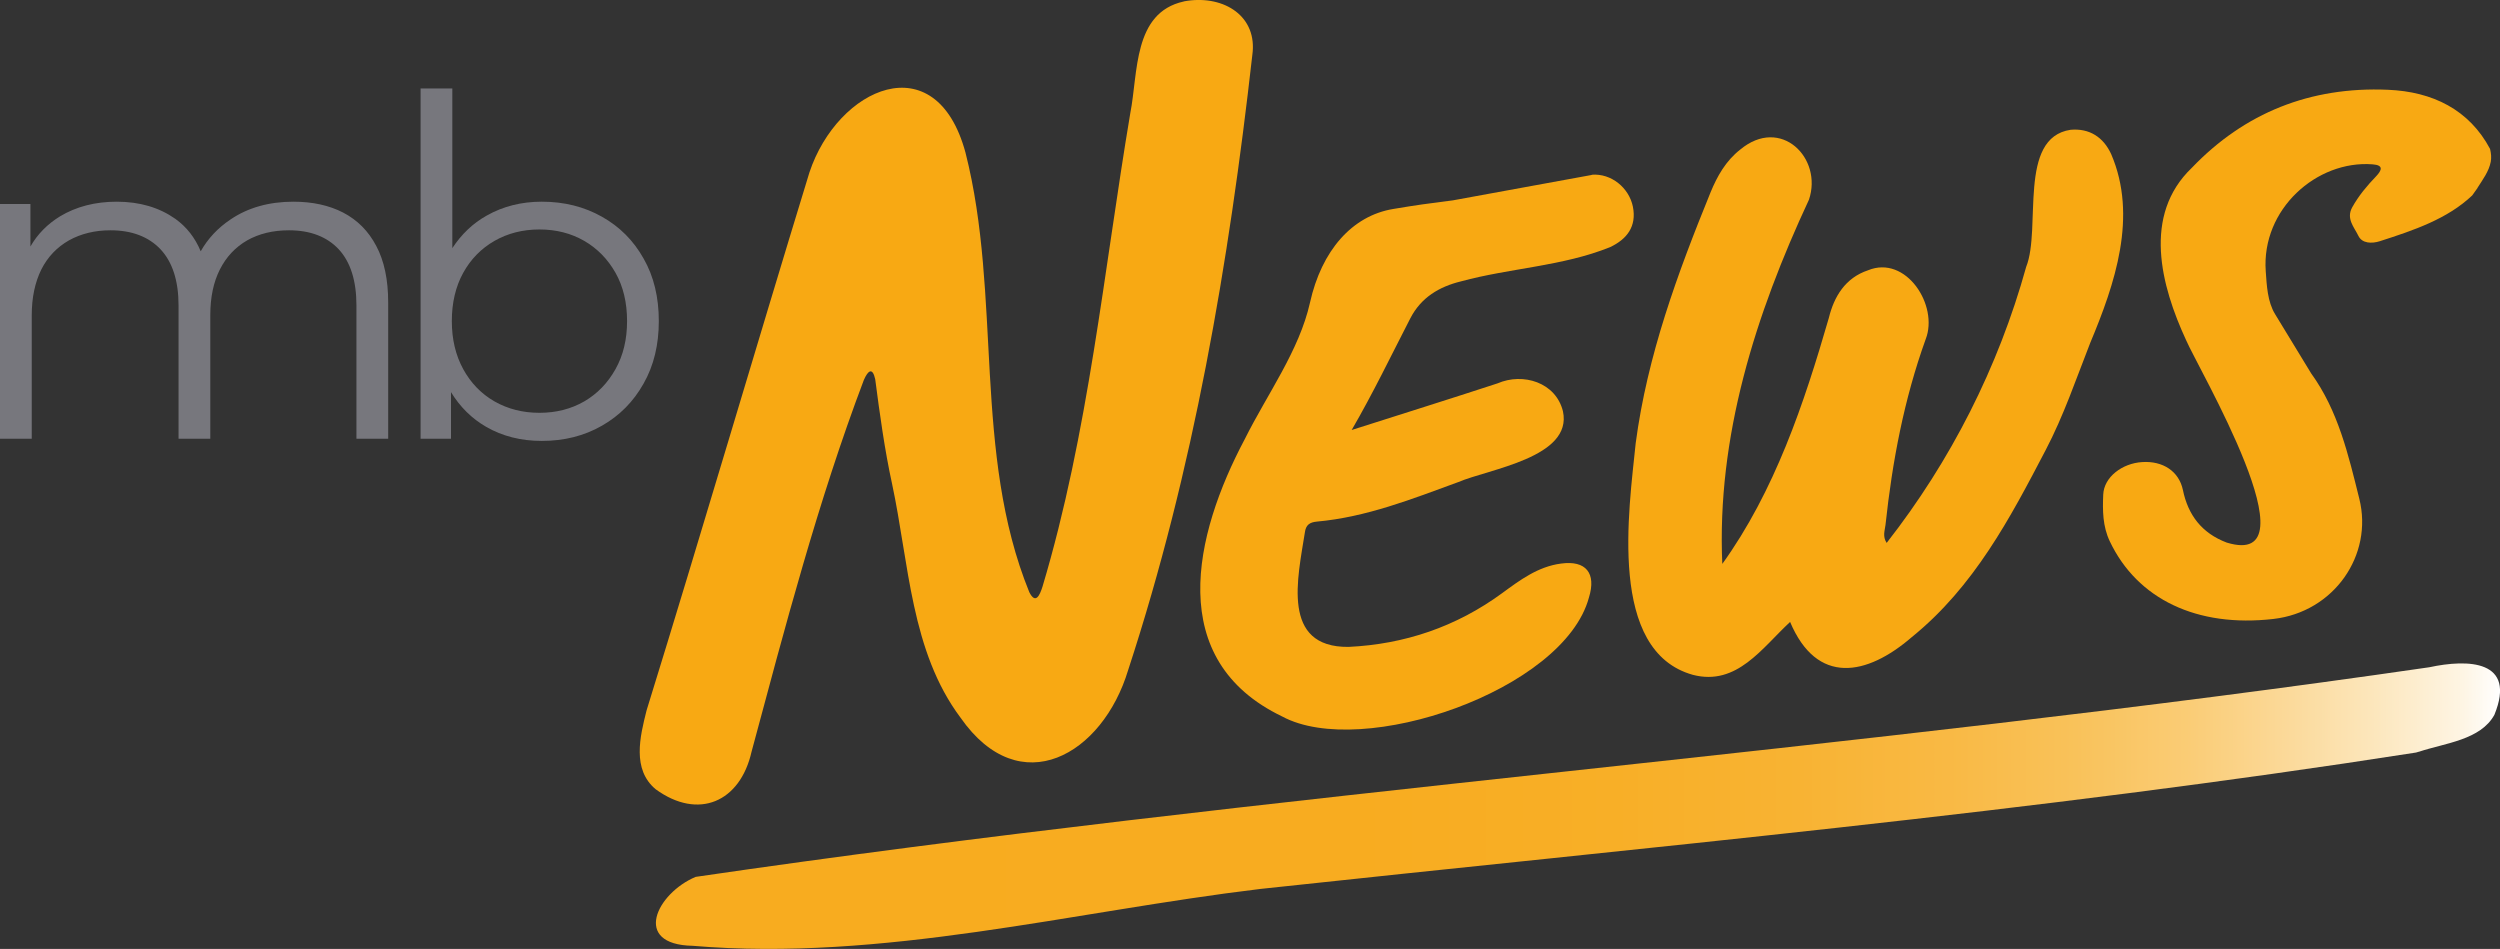
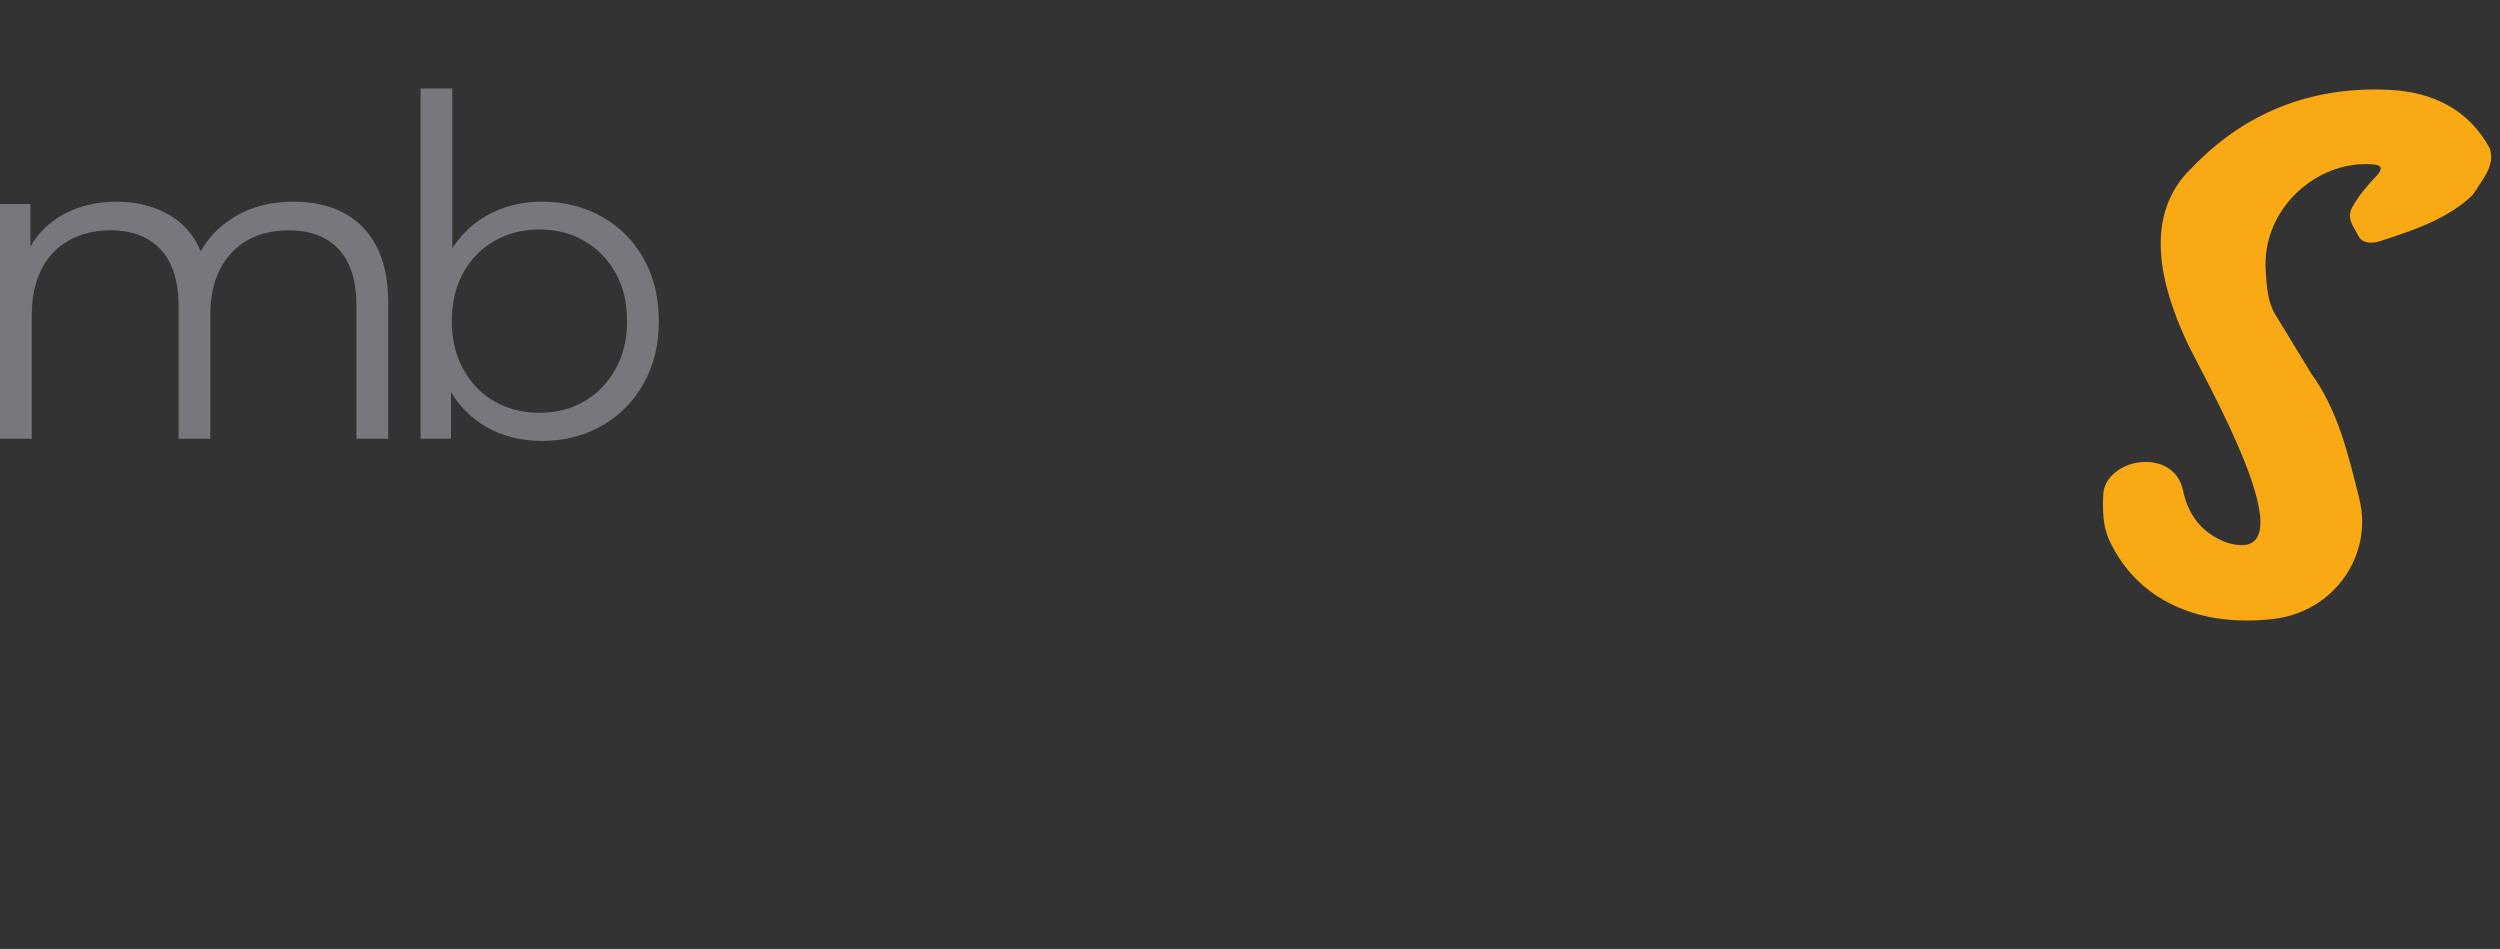
<svg xmlns="http://www.w3.org/2000/svg" id="Ebene_1" viewBox="0 0 151.22 57.4">
  <rect x="0" y="0" width="151.22" height="57.4" fill="#333333" stroke="none" />
  <defs>
    <style>.cls-1{fill:#f8a913;}.cls-2{fill:#77777d;}.cls-3{fill:url(#Unbenannter_Verlauf_36);}</style>
    <linearGradient id="Unbenannter_Verlauf_36" x1="39.67" y1="48.77" x2="151.22" y2="48.77" gradientUnits="userSpaceOnUse">
      <stop offset="0" stop-color="#f8ac1f" />
      <stop offset=".38" stop-color="#f8ac20" />
      <stop offset=".52" stop-color="#f8af27" />
      <stop offset=".62" stop-color="#f8b333" />
      <stop offset=".7" stop-color="#f9b944" />
      <stop offset=".77" stop-color="#f9c25a" />
      <stop offset=".83" stop-color="#facc75" />
      <stop offset=".88" stop-color="#fbd896" />
      <stop offset=".93" stop-color="#fce6bb" />
      <stop offset=".98" stop-color="#fef5e4" />
      <stop offset="1" stop-color="#fff" />
    </linearGradient>
  </defs>
  <path class="cls-2" d="M22.76,14.88c-.47-.9-1.14-1.57-2-2.02-.85-.44-1.86-.66-3.01-.66-1.48,0-2.75.36-3.8,1.07-.78.52-1.38,1.17-1.81,1.93-.34-.82-.85-1.47-1.53-1.96-.98-.69-2.16-1.04-3.55-1.04-1.31,0-2.45.3-3.42.88-.77.47-1.37,1.08-1.8,1.83v-2.57H0v14.2h1.92v-7.47c0-1.08.2-2,.58-2.77.39-.77.95-1.35,1.67-1.76.72-.4,1.56-.61,2.51-.61,1.3,0,2.31.39,3.03,1.15.72.77,1.09,1.9,1.09,3.4v8.06h1.92v-7.47c0-1.08.19-2,.58-2.77.39-.77.94-1.35,1.65-1.76.71-.4,1.55-.61,2.53-.61,1.29,0,2.3.39,3.01,1.15.71.77,1.07,1.9,1.07,3.4v8.06h1.92v-8.25c0-1.37-.24-2.51-.72-3.41Z" />
  <path class="cls-2" d="M38.93,15.64c-.61-1.09-1.45-1.93-2.52-2.53-1.08-.61-2.29-.91-3.64-.91-1.23,0-2.34.28-3.33.84-.84.47-1.53,1.13-2.08,1.97-.1.15-.2.31-.29.48-.58,1.07-.88,2.38-.88,3.93s.29,2.84.87,3.93c.07.13.14.25.22.37.55.9,1.26,1.6,2.13,2.1.99.57,2.11.85,3.36.85,1.35,0,2.56-.3,3.64-.92,1.07-.61,1.91-1.46,2.52-2.55.62-1.09.92-2.35.92-3.78s-.3-2.7-.92-3.78ZM37.23,22.33c-.47.84-1.1,1.49-1.89,1.95-.8.46-1.7.69-2.71.69s-1.91-.23-2.72-.69c-.8-.46-1.43-1.11-1.89-1.95-.46-.84-.69-1.81-.69-2.91s.23-2.09.69-2.92c.46-.83,1.09-1.47,1.89-1.93.81-.46,1.71-.69,2.72-.69s1.91.23,2.71.69c.79.46,1.42,1.1,1.89,1.93.47.83.7,1.81.7,2.92s-.23,2.07-.7,2.91ZM25.44,5.35v21.19h1.84v-4.51l-.19-3.03.27-3.03V5.35h-1.92Z" />
-   <path class="cls-3" d="M146.32,45.47c1.6-.53,3.72-.71,4.56-2.23,1.36-3.33-1.61-3.38-3.93-2.88-34.68,5.04-70.15,7.6-104.87,12.68-2.36.99-3.88,4.1-.18,4.17,11.47.97,22.95-2.07,34.34-3.44,23.31-2.52,46.82-4.64,69.9-8.25l.17-.05Z" />
-   <path class="cls-1" d="M71.6.09c-3.07.68-2.75,4.31-3.23,6.75-1.61,9.58-2.52,19.31-5.31,28.64-.17.54-.42,1.09-.8.34-3.43-8.44-1.65-17.89-3.86-26.59-1.79-6.61-7.73-3.94-9.44,1.2-3.31,10.81-6.51,21.75-9.85,32.54-.4,1.59-.89,3.57.55,4.77,2.58,1.88,5.11.78,5.8-2.27,2.03-7.55,4.02-15.16,6.79-22.48.26-.6.53-.78.69-.05.27,2.07.57,4.27,1.02,6.33,1.03,4.82,1.13,10.12,4.14,14.14,3.6,5.16,8.6,2.24,10.14-2.88,3.96-12.09,6.09-24.61,7.51-37.2.33-2.34-1.69-3.61-3.94-3.28l-.18.03Z" />
  <path class="cls-1" d="M149.86,11.36c.31-.49.69-.99.8-1.57.05-.26.02-.52-.04-.78-1.26-2.37-3.47-3.47-6.19-3.58-4.68-.2-8.66,1.39-11.85,4.72-3,2.87-1.87,7.13-.35,10.42.71,1.67,7.94,13.92,2.46,12.25-1.51-.57-2.34-1.67-2.65-3.18-.24-1.14-1.22-1.77-2.46-1.69-1.21.07-2.32.91-2.36,1.97-.04.95-.04,1.91.4,2.83,1.66,3.49,5.27,5.22,9.89,4.69,3.67-.42,6.05-3.86,5.2-7.27-.66-2.65-1.28-5.33-2.91-7.58l-2.18-3.58c-.47-.76-.51-1.77-.57-2.6-.27-3.76,3.09-6.73,6.46-6.47.7.05.55.37.21.73-.55.57-1.05,1.17-1.44,1.87-.38.69.12,1.2.37,1.72.23.48.83.48,1.3.33,2.05-.66,4.08-1.34,5.59-2.77.11-.15.22-.3.32-.45Z" />
-   <path class="cls-1" d="M104.15,34.15c3.2-4.43,4.98-9.76,6.47-14.91.32-1.31,1-2.43,2.37-2.89,2.3-.95,4.29,2.13,3.49,4.17-1.31,3.64-2.02,7.4-2.43,11.23-.04.34-.19.69.07,1.09,3.88-4.96,6.76-10.64,8.44-16.7.93-2.33-.53-7.81,2.69-8.29,1.14-.1,1.98.45,2.45,1.47,1.62,3.77.23,7.85-1.27,11.43-.85,2.17-1.6,4.39-2.69,6.47-2.16,4.14-4.34,8.27-8.09,11.31-2.74,2.37-5.75,2.93-7.37-.91-1.7,1.57-3.22,3.89-5.88,3.2-5.16-1.44-3.87-9.95-3.46-14.01.7-5.3,2.53-10.27,4.53-15.18.4-.97.92-1.9,1.79-2.58,2.46-2.05,5.01.52,4.16,3.03-3.23,6.93-5.59,14.34-5.24,22.06Z" />
-   <path class="cls-1" d="M96.27,10.57c1.2-.1,2.27.8,2.5,1.93.24,1.21-.37,1.97-1.38,2.45-2.88,1.16-6.04,1.26-9.02,2.07-1.31.32-2.41.97-3.06,2.23-1.16,2.25-2.26,4.54-3.55,6.76,2.94-.94,5.89-1.86,8.82-2.82,1.55-.67,3.53-.06,3.96,1.69.6,2.8-4.49,3.49-6.33,4.28-2.79,1.02-5.56,2.12-8.55,2.39-.44.04-.67.2-.73.65-.43,2.75-1.46,6.97,2.64,6.93,3.39-.16,6.52-1.22,9.29-3.25,1.09-.8,2.18-1.61,3.56-1.79,1.51-.21,2.15.58,1.69,2.06-1.52,5.62-13.73,9.79-18.55,7.19-7.11-3.41-5.35-10.97-2.27-16.77,1.37-2.75,3.3-5.36,3.95-8.27.7-3.14,2.54-5.25,5.04-5.66,1.55-.26,1.98-.31,3.6-.52l8.42-1.54Z" />
</svg>